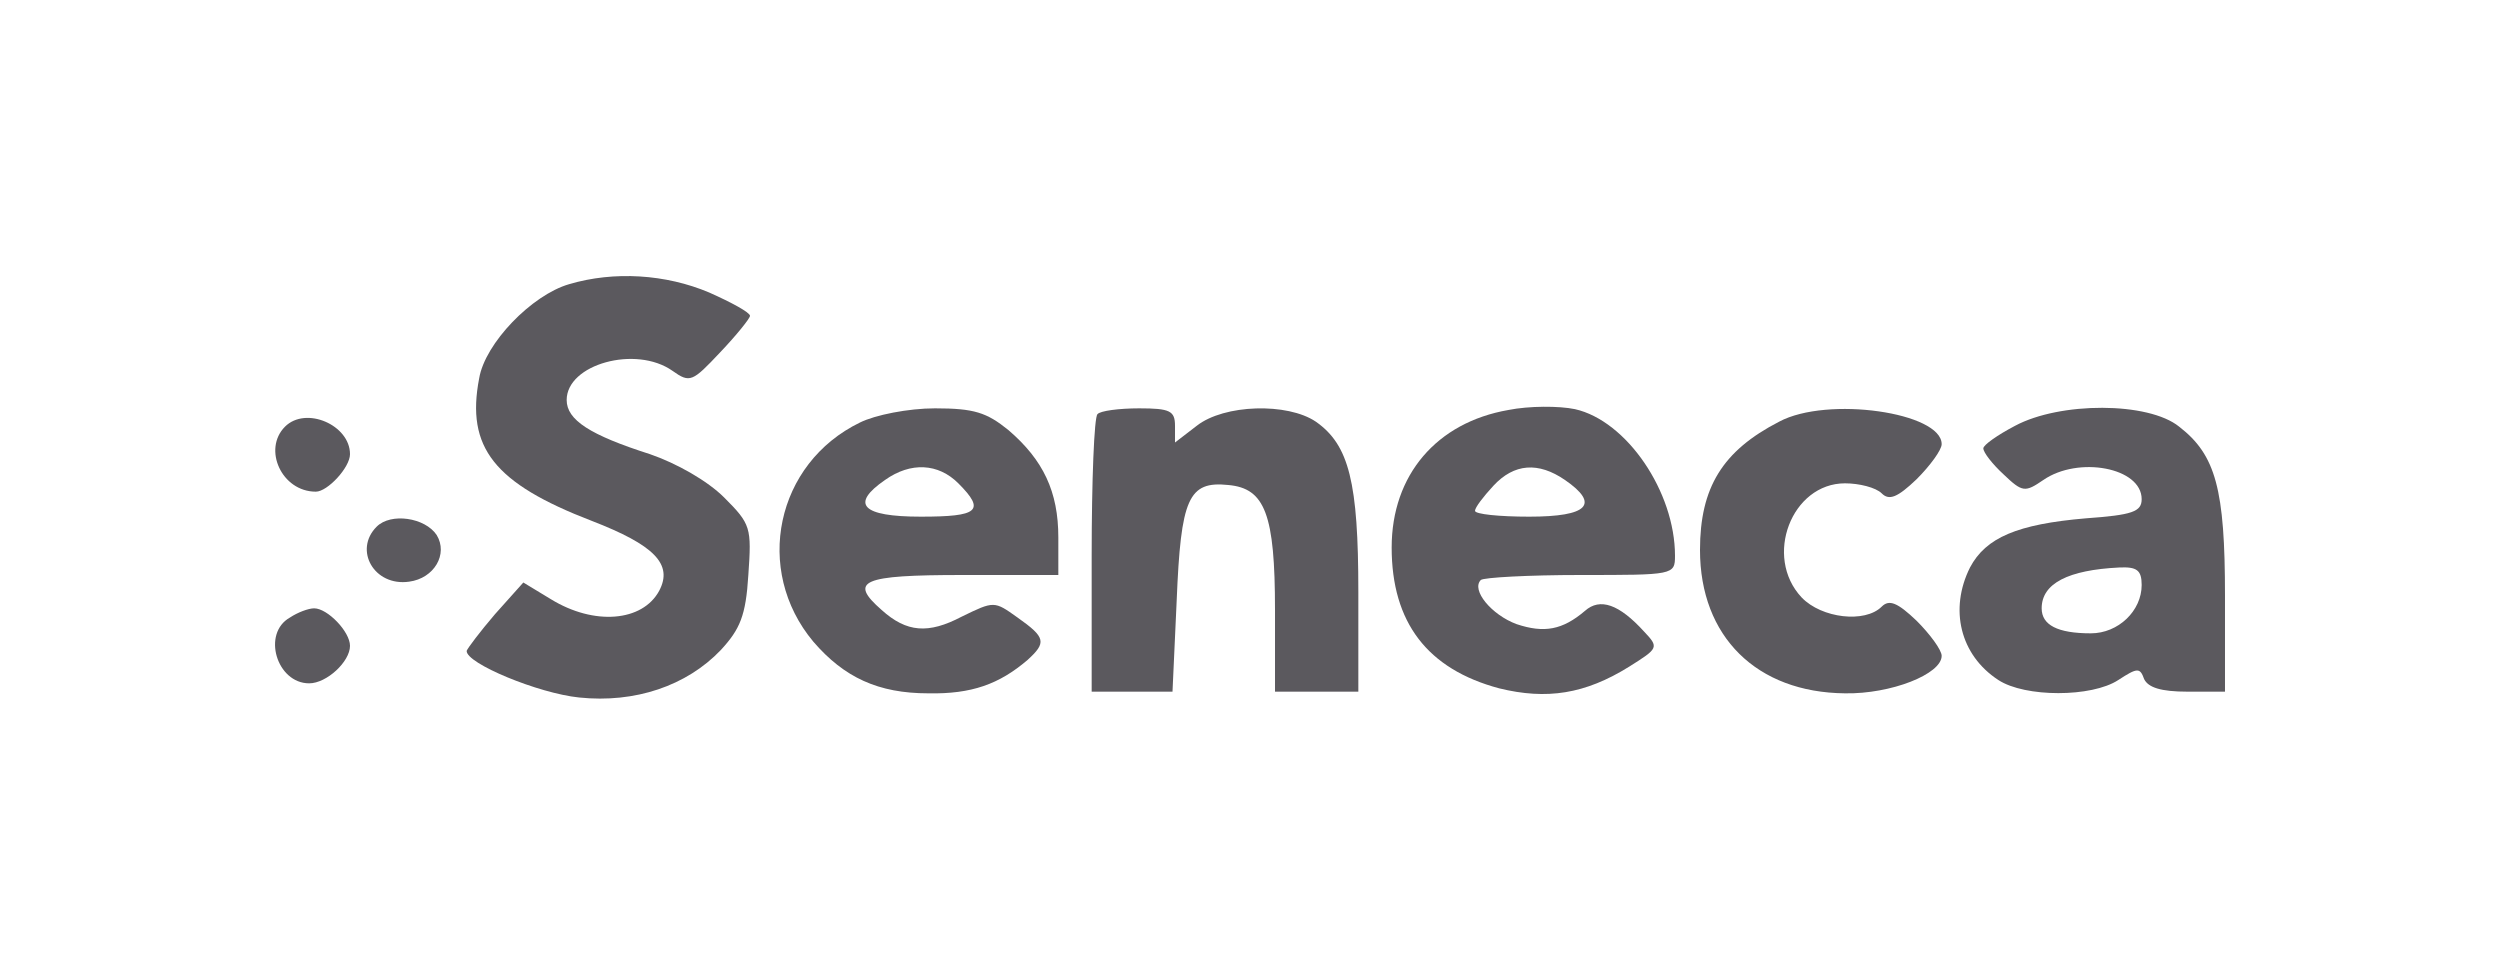
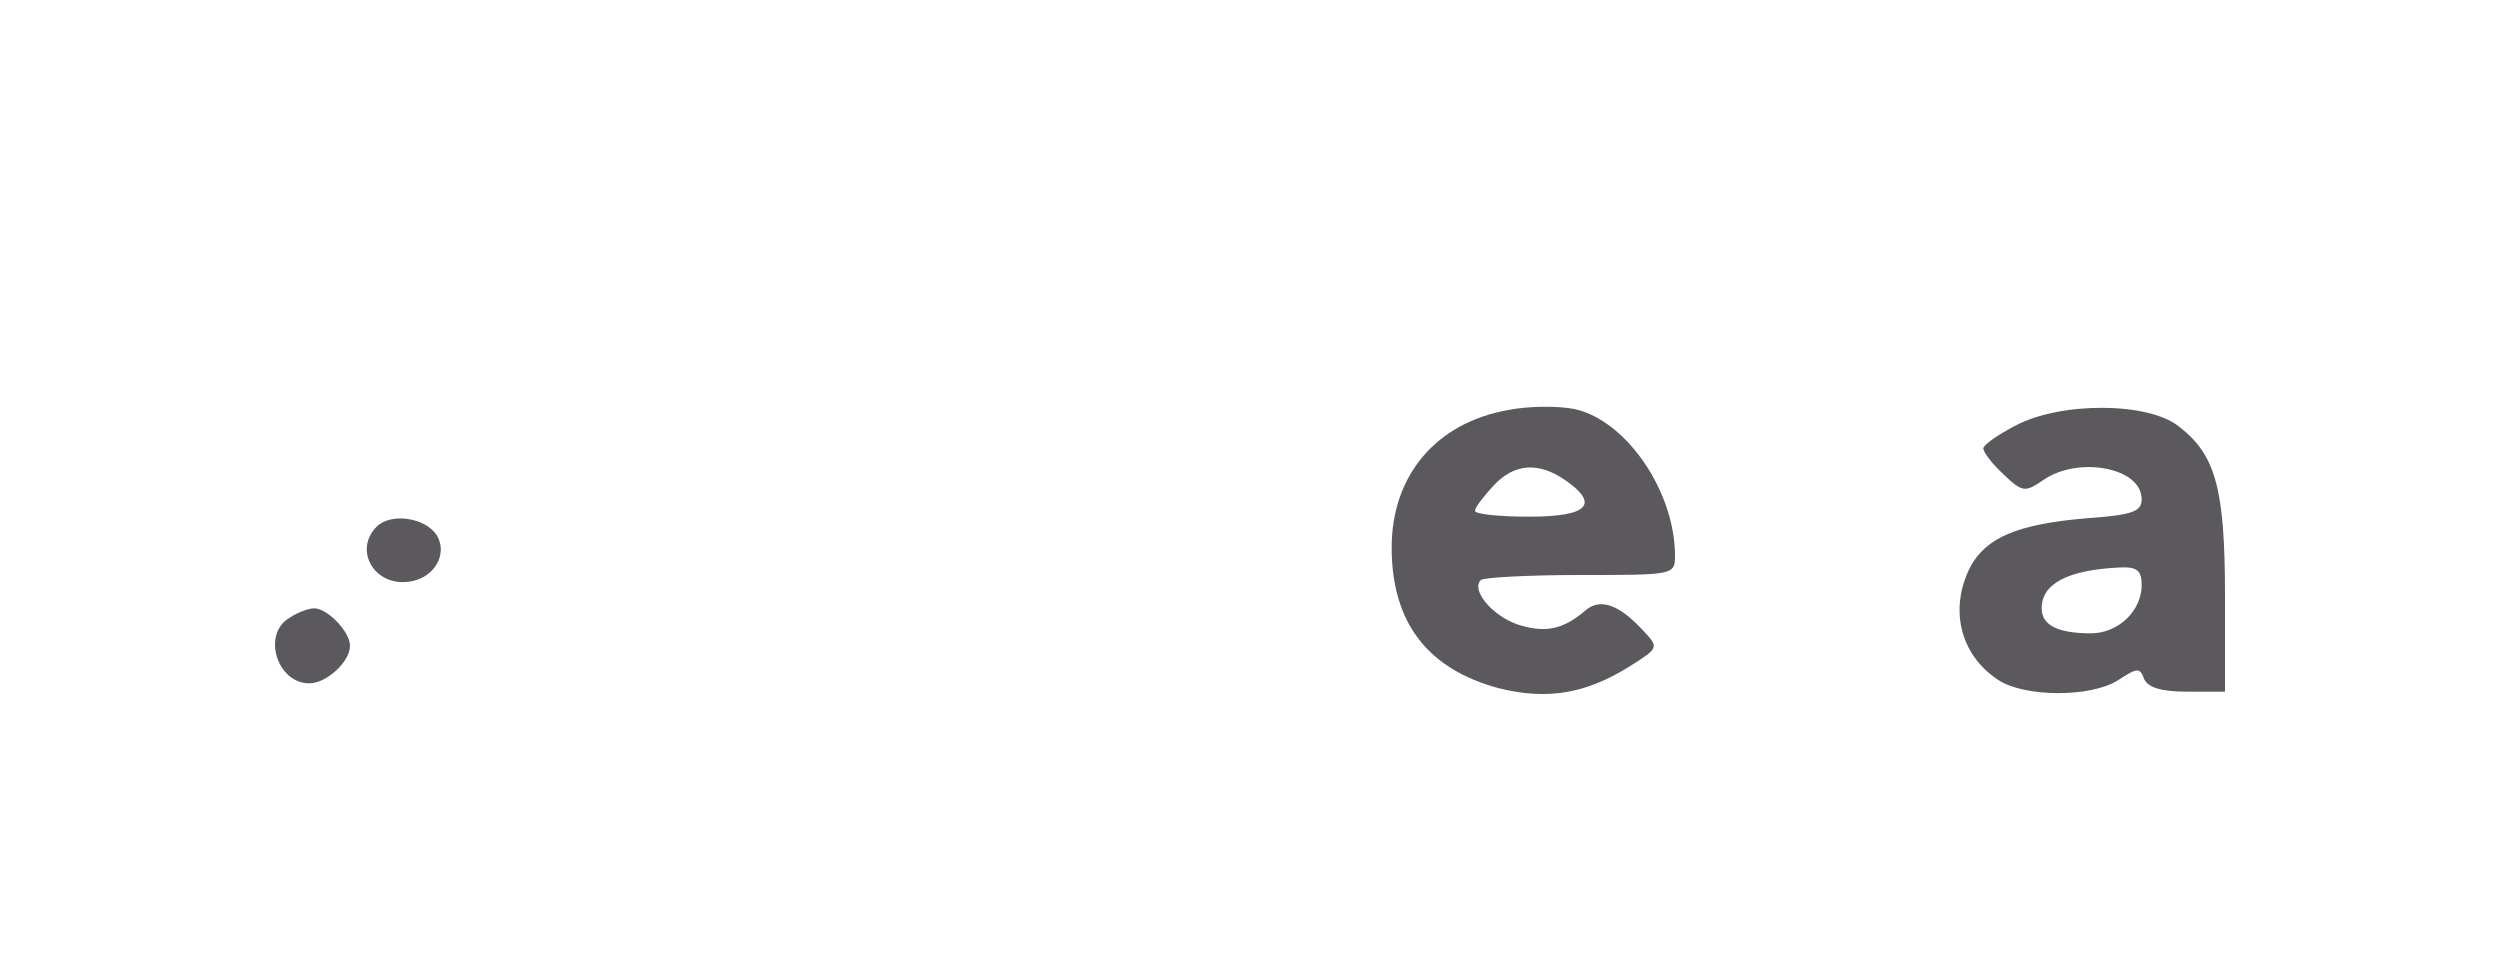
<svg xmlns="http://www.w3.org/2000/svg" version="1.0" width="300pt" height="117pt" viewBox="0 0 300 117" preserveAspectRatio="xMidYMid meet">
  <g transform="translate(0,117) scale(0.1,-0.1)" fill="#5B595E" stroke="none">
-     <path class="node" id="node1" d="M683 829 c-45 -13 -101 -71 -108 -113 -16 -83 18 -126 135 -171 75  -29 98 -52 81 -84 -20 -37 -78 -42 -130 -10 l-33 20 -34 -38 c-18 -21 -33 -41  -34 -44 -1 -15 86 -51 135 -56 67 -7 129 14 170 57 23 25 30 41 33 90 4 57 3  61 -29 93 -20 20 -57 41 -89 52 -72 23 -100 41 -100 65 0 43 83 66 127 35 21  -15 24 -13 57 22 20 21 36 41 36 44 0 4 -22 16 -49 28 -52 22 -114 26 -168 10z" />
    <path class="node" id="node2" d="M1810 678 c-86 -15 -140 -78 -140 -165 0 -90 43 -146 129 -169 57  -14 103 -7 156 26 35 22 36 23 18 42 -30 33 -53 41 -71 25 -27 -23 -49 -27  -82 -16 -30 11 -55 41 -43 53 3 3 57 6 120 6 111 0 113 0 113 23 0 77 -58 162  -120 176 -19 4 -55 4 -80 -1z m68 -84 c42 -29 28 -44 -43 -44 -36 0 -65 3 -65  7 0 4 10 17 22 30 25 27 54 29 86 7z" />
-     <path class="node" id="node3" d="M1032 663 c-101 -49 -128 -177 -56 -263 37 -43 78 -62 138 -62 52 -1  85 11 119 40 23 21 22 27 -12 51 -28 20 -28 20 -67 1 -40 -21 -66 -19 -96 8  -40 35 -24 42 97 42 l115 0 0 45 c0 55 -18 93 -60 129 -26 21 -41 26 -88 26  -32 0 -72 -8 -90 -17z m118 -73 c33 -33 24 -40 -45 -40 -71 0 -85 15 -43 44  31 22 64 20 88 -4z" />
-     <path class="node" id="node4" d="M1317 673 c-4 -3 -7 -80 -7 -170 l0 -163 49 0 48 0 5 109 c5 123 14  144 62 139 44 -4 56 -35 56 -150 l0 -98 50 0 50 0 0 120 c0 131 -11 176 -51  204 -34 23 -110 21 -143 -5 l-26 -20 0 20 c0 18 -6 21 -43 21 -24 0 -47 -3  -50 -7z" />
-     <path class="node" id="node5" d="M2135 664 c-68 -35 -95 -79 -95 -154 0 -104 68 -171 174 -172 55 -1  116 23 116 45 0 7 -14 26 -30 42 -23 22 -33 26 -42 17 -20 -20 -72 -14 -96 11  -46 49 -12 137 52 137 17 0 37 -5 44 -12 9 -9 19 -5 42 17 16 16 30 35 30 42  0 38 -137 58 -195 27z" />
    <path class="node" id="node6" d="M2418 659 c-21 -11 -38 -23 -38 -27 0 -5 11 -19 24 -31 23 -22 26  -22 48 -7 42 29 118 15 118 -23 0 -15 -11 -19 -67 -23 -82 -7 -120 -23 -139  -59 -25 -50 -12 -105 34 -135 32 -21 112 -21 144 0 23 15 26 15 31 1 5 -10 20  -15 52 -15 l45 0 0 115 c0 128 -11 169 -55 203 -37 30 -143 30 -197 1z m152  -191 c0 -31 -28 -58 -61 -58 -40 0 -59 10 -59 30 0 30 32 46 93 49 21 1 27 -3  27 -21z" />
-     <path class="node" id="node7" d="M342 658 c-27 -27 -4 -78 37 -78 14 0 41 29 41 45 0 35 -53 58 -78  33z" />
    <path class="node" id="node8" d="M452 538 c-28 -28 -3 -72 39 -66 30 4 47 33 33 56 -14 21 -55 27 -72  10z" />
    <path class="node" id="node9" d="M348 429 c-34 -19 -16 -79 23 -79 21 0 49 26 49 45 0 17 -27 45 -43  45 -7 0 -20 -5 -29 -11z" />
  </g>
  <g transform="translate(0,117) scale(0.1,-0.1)" fill="#FFFFFF" stroke="none">









</g>
</svg>